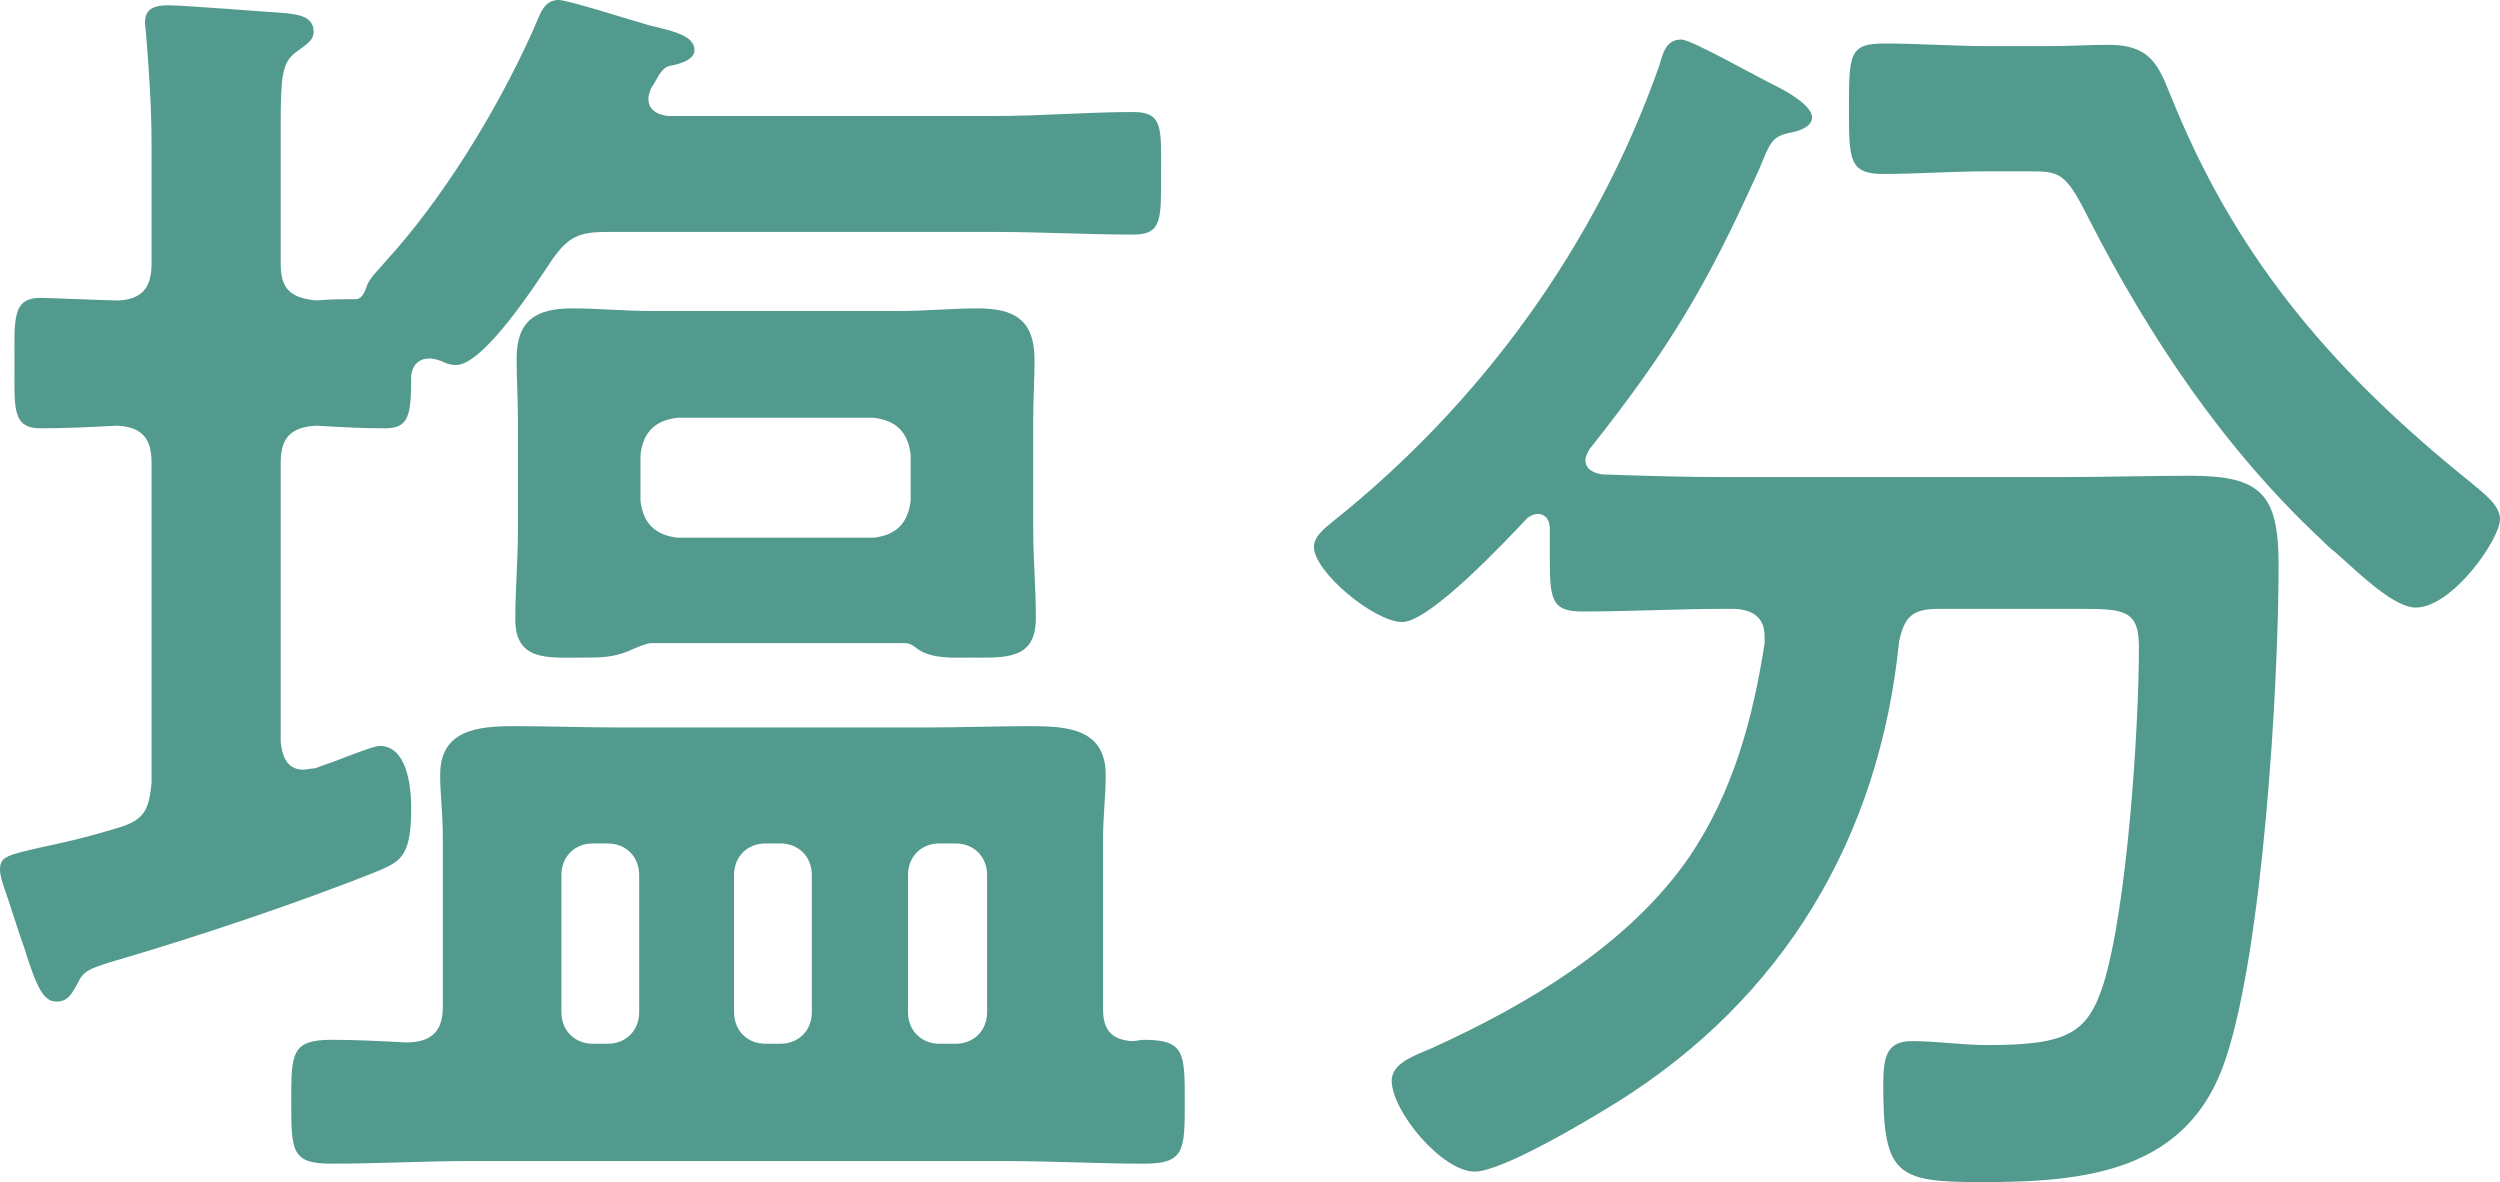
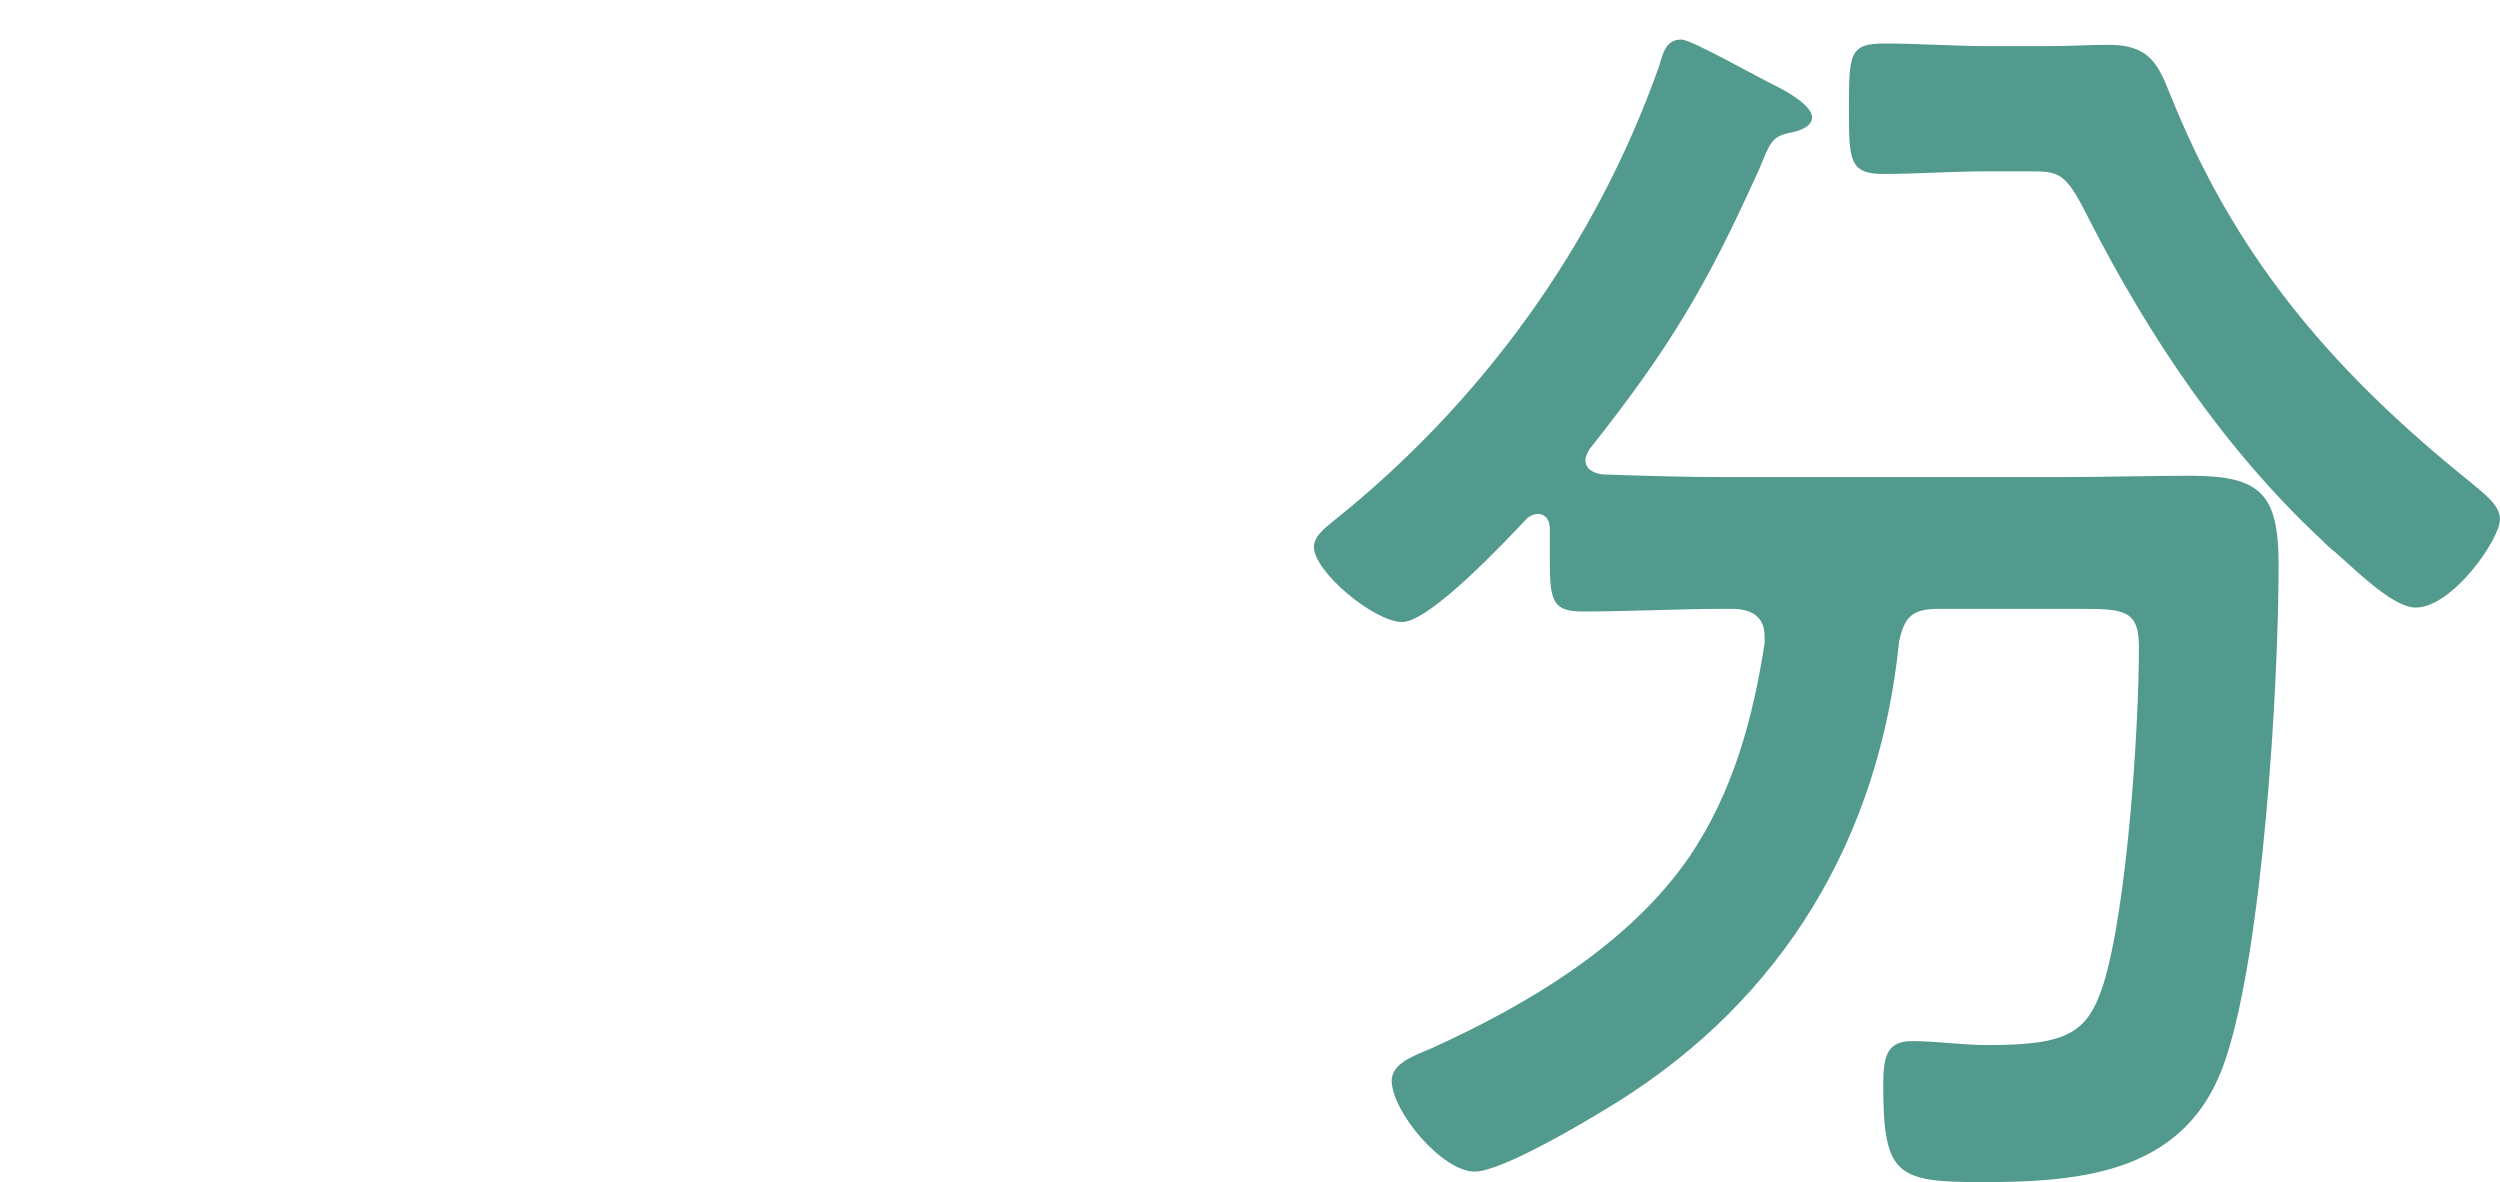
<svg xmlns="http://www.w3.org/2000/svg" id="Layer_2" data-name="Layer 2" viewBox="0 0 151.76 71.76">
  <defs>
    <style>
      .cls-1 {
        fill: #539a8e;
        stroke-width: 0px;
      }
    </style>
  </defs>
  <g id="_レイヤー_2" data-name="レイヤー 2">
    <g>
-       <path class="cls-1" d="M9.2,47.52v-19.44c0-1.44-.56-2.16-2.08-2.24-1.52.08-3.12.16-4.64.16-1.76,0-1.6-1.2-1.6-3.92s-.16-4,1.6-4c.4,0,4.08.16,4.72.16,1.44-.08,2-.8,2-2.24v-7.28c0-2.16-.16-4.56-.32-6.48,0-.24-.08-.64-.08-.88,0-.88.64-1.04,1.44-1.04s6,.4,7.12.48c.64.08,1.68.16,1.68,1.12,0,.56-.48.8-1.12,1.28-.8.64-.88,1.44-.88,4.48v8.32c0,1.52.56,2.08,2.16,2.24.8-.08,1.68-.08,2.48-.08.32-.08.48-.48.56-.72.16-.56.8-1.12,1.12-1.52,3.52-3.84,6.8-9.2,8.96-14,.48-1.04.64-1.92,1.6-1.92.56,0,4.56,1.28,5.44,1.52,1.2.32,2.8.56,2.8,1.52,0,.64-1.04.88-1.52.96-.56.16-.72.8-1.12,1.36-.08.24-.16.4-.16.64,0,.96,1.12,1.04,1.28,1.04h19.84c2.72,0,5.52-.24,8.32-.24,1.84,0,1.68,1.04,1.68,3.76s.08,3.68-1.68,3.68c-2.8,0-5.6-.16-8.32-.16h-23.68c-1.68,0-2.32.32-3.28,1.68-.96,1.44-4.16,6.4-5.84,6.4-.32,0-.56-.08-.88-.24-.24-.08-.48-.16-.72-.16-1.04,0-1.12.96-1.12,1.12,0,2.4-.16,3.12-1.6,3.12s-2.8-.08-4.16-.16c-1.6.08-2.16.8-2.16,2.24v16.96c.08.88.4,1.68,1.36,1.68.24,0,.48-.08.72-.08.24-.08.64-.24,1.12-.4,1.04-.4,2.48-.96,2.8-.96,1.68,0,1.92,2.48,1.92,3.76,0,2.8-.56,3.2-1.84,3.76-4.72,1.92-11.44,4.16-16.4,5.6-1.28.4-1.68.56-2,1.28-.32.56-.56,1.12-1.28,1.12-.8,0-1.2-.8-2-3.36-.24-.64-.48-1.44-.8-2.4-.16-.56-.64-1.68-.64-2.24,0-.8.4-.88,2.48-1.36,1.12-.24,2.64-.56,4.72-1.2,1.6-.48,1.84-1.12,2-2.72ZM66.96,61.28c0,1.28.56,1.84,1.76,1.92.24,0,.48-.08.72-.08,2.48,0,2.48.8,2.48,3.76s0,3.76-2.48,3.76c-2.8,0-5.6-.16-8.48-.16H28.56c-2.8,0-5.6.16-8.48.16-2.4,0-2.4-.8-2.4-3.76s0-3.76,2.48-3.76c1.44,0,2.96.08,4.48.16,1.52,0,2.24-.64,2.24-2.16v-10.24c0-1.68-.16-2.56-.16-3.84,0-2.72,2.24-2.96,4.48-2.96,2.08,0,4.24.08,6.4.08h18.64c2.08,0,4.24-.08,6.32-.08,2.24,0,4.56.16,4.56,2.96,0,1.28-.16,2.56-.16,3.84v10.4ZM39.52,39.04c-.24,0-1.04.32-1.36.48-.96.4-1.76.4-2.8.4-2.08,0-4.08.24-4.08-2.32,0-1.84.16-3.6.16-5.36v-6.8c0-1.2-.08-2.48-.08-3.68,0-2.32,1.2-3.04,3.36-3.04,1.6,0,3.2.16,4.88.16h14.96c1.6,0,3.2-.16,4.8-.16,2.24,0,3.44.72,3.44,3.12,0,1.2-.08,2.4-.08,3.6v6.72c0,1.76.16,3.52.16,5.36,0,2.56-1.84,2.4-4,2.4-1.04,0-2.24.08-3.12-.48-.32-.24-.48-.4-.88-.4h-15.36ZM34.08,61.44c0,1.12.8,1.92,1.92,1.92h.88c1.12,0,1.92-.8,1.92-1.92v-8.32c0-1.12-.8-1.92-1.92-1.92h-.88c-1.12,0-1.92.8-1.92,1.92v8.32ZM55.28,27.6c-.16-1.36-.88-2.08-2.24-2.24h-11.92c-1.36.16-2.08.88-2.24,2.24v2.8c.16,1.36.88,2.08,2.24,2.24h11.92c1.36-.16,2.08-.88,2.24-2.24v-2.8ZM44.56,61.44c0,1.12.8,1.92,1.92,1.92h.88c1.12,0,1.92-.8,1.92-1.92v-8.32c0-1.12-.8-1.92-1.92-1.92h-.88c-1.12,0-1.92.8-1.92,1.92v8.32ZM55.12,61.44c0,1.12.8,1.92,1.92,1.92h.96c1.12,0,1.92-.8,1.92-1.92v-8.32c0-1.12-.8-1.92-1.92-1.92h-.96c-1.12,0-1.92.8-1.92,1.92v8.32Z" />
      <path class="cls-1" d="M107.12,38.64c0-1.28-.88-1.68-2-1.68h-.48c-2.8,0-5.68.16-8.56.16-1.84,0-2-.64-2-3.12v-1.92c0-.48-.24-.88-.72-.88-.24,0-.4.08-.64.24-1.28,1.36-5.92,6.32-7.6,6.32s-5.36-3.04-5.36-4.56c0-.64.64-1.12,1.12-1.52,9.04-7.2,16-16.8,19.84-27.68.24-.8.4-1.6,1.36-1.6.56,0,4.56,2.24,5.36,2.64l.48.24c.8.4,2.08,1.2,2.08,1.84s-.96.88-1.44.96c-1.04.24-1.12.64-1.76,2.16-3.2,7.12-5.44,10.88-10.32,17.04-.08.16-.24.4-.24.64,0,.56.48.8,1.04.88,2.4.08,4.88.16,7.36.16h20.56c2.64,0,5.2-.08,7.76-.08,4.32,0,5.36,1.12,5.36,5.44,0,7.36-.96,23.2-3.2,29.92-2.24,6.88-8.48,7.52-14.8,7.52-5.2,0-6-.4-6-5.92,0-1.76.24-2.64,1.76-2.64s3.04.24,4.56.24c4.88,0,6.08-.72,7.04-3.68,1.44-4.64,2.16-15.44,2.16-20.48,0-2.16-.8-2.32-3.36-2.32h-8.8c-1.6,0-2.08.48-2.4,2-1.2,11.92-7.04,21.68-17.2,28-1.68,1.04-6.88,4.16-8.56,4.16-2,0-5.04-3.68-5.04-5.52,0-1.04,1.36-1.52,2.32-1.92,5.84-2.64,12.08-6.32,15.76-11.68,2.64-3.92,3.84-8.32,4.56-12.96v-.4ZM120.64,10.4c-2.08,0-4.24.16-6.32.16s-2.08-.88-2.08-3.92c0-3.36,0-4,2.16-4s4.16.16,6.24.16h3.76c1.2,0,2.4-.08,3.6-.08,2.88,0,3.12,1.6,4.08,3.84,4,9.6,9.92,16.32,18,22.8.64.56,1.68,1.28,1.68,2.16,0,1.2-2.88,5.36-5.12,5.36-1.28,0-3.28-1.92-4.88-3.36-.32-.24-.56-.48-.8-.72-5.92-5.52-10.48-12.32-14.16-19.52-1.44-2.88-1.76-2.88-3.76-2.88h-2.4Z" />
    </g>
  </g>
</svg>